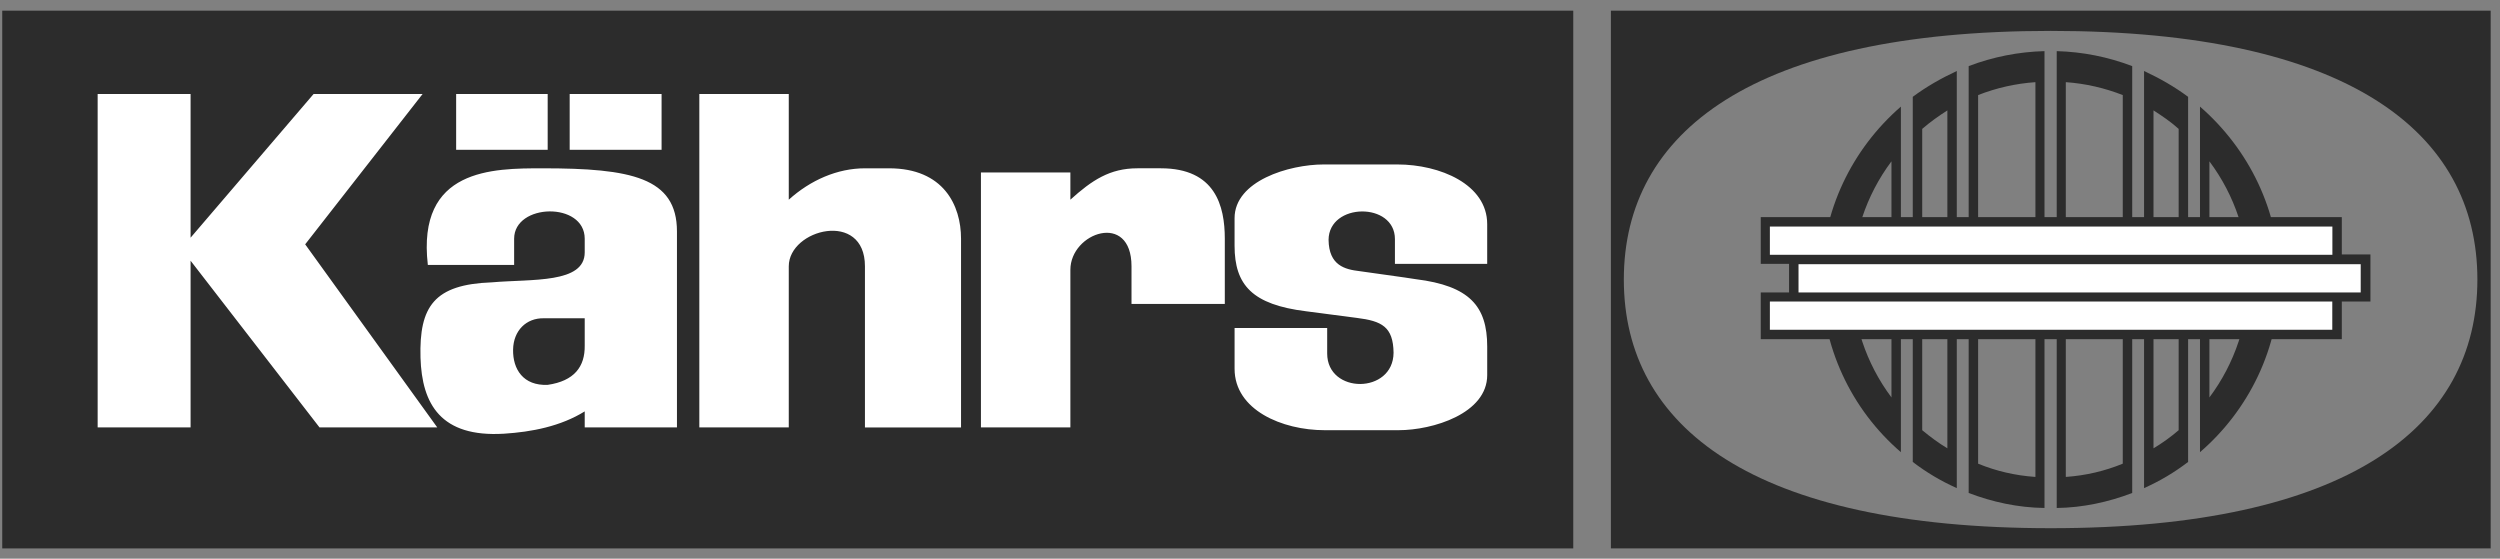
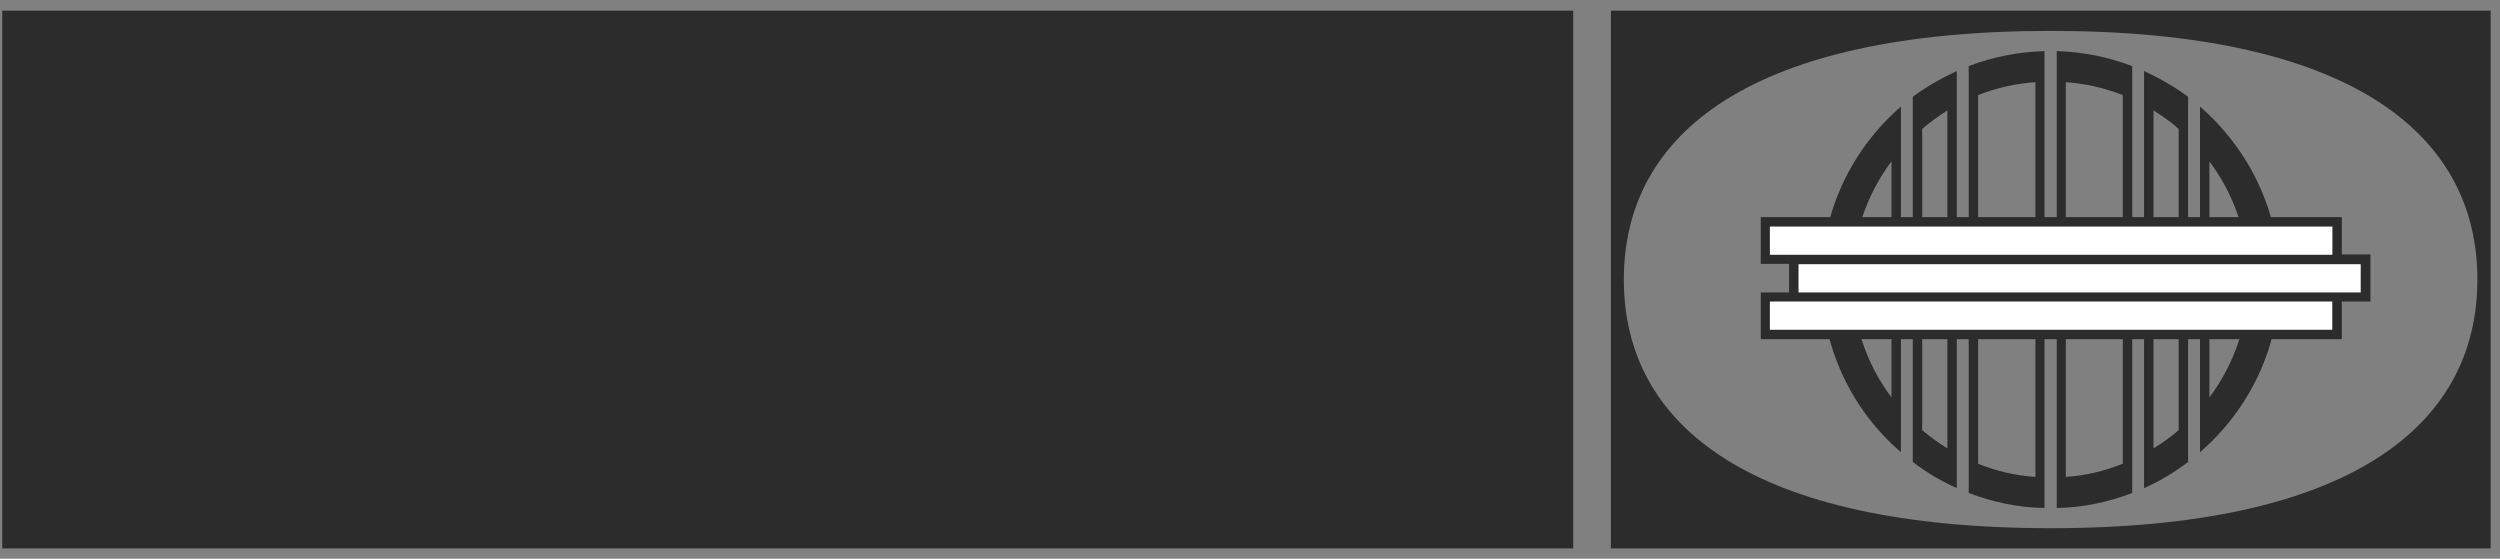
<svg xmlns="http://www.w3.org/2000/svg" width="179" height="40" viewBox="0 0 179 40" fill="none">
  <rect x="0" y="0" width="179" height="40" fill="#808080" stroke="none" />
  <path fill-rule="evenodd" clip-rule="evenodd" d="M147.912 5.883C149.338 5.983 150.714 6.307 151.99 6.807V33.199C150.714 33.724 149.338 34.049 147.912 34.148V5.883ZM137.63 9.229V30.802C138.206 31.277 138.806 31.726 139.432 32.1V7.905C138.806 8.306 138.205 8.73 137.63 9.229ZM135.429 28.456V11.552C133.6 13.995 132.616 16.966 132.627 20.016C132.62 23.058 133.603 26.02 135.429 28.456ZM155.992 9.229V30.802C155.43 31.285 154.827 31.719 154.191 32.1V7.905C154.817 8.306 155.442 8.73 155.992 9.229ZM158.194 28.456V11.552C160.023 13.995 161.006 16.966 160.995 20.016C161.002 23.058 160.019 26.02 158.194 28.456ZM141.633 6.807V33.199C142.909 33.724 144.284 34.049 145.736 34.148V5.883C144.329 5.98 142.946 6.292 141.633 6.807ZM147.261 3.661C149.111 3.711 150.938 4.074 152.666 4.734V35.298C150.964 35.947 149.138 36.347 147.261 36.372V3.661ZM153.515 5.084C154.641 5.608 155.692 6.208 156.668 6.932V33.075C155.695 33.822 154.637 34.45 153.515 34.948V5.084ZM157.519 7.632C160.995 10.652 163.223 15.072 163.223 20.016C163.223 24.935 160.995 29.38 157.519 32.376V7.632ZM146.386 36.371C144.485 36.346 142.658 35.946 140.957 35.297V4.734C142.693 4.072 144.528 3.709 146.386 3.661V36.371ZM140.106 34.948C138.985 34.45 137.927 33.822 136.954 33.075V6.932C137.929 6.207 138.98 5.608 140.106 5.084V34.948ZM136.104 32.376C134.323 30.844 132.894 28.947 131.914 26.814C130.934 24.681 130.426 22.363 130.426 20.016C130.426 15.072 132.627 10.652 136.104 7.632V32.376Z" fill="#2C2C2C" />
  <path fill-rule="evenodd" clip-rule="evenodd" d="M126.07 15.546V18.892H128.097V20.94H126.07V24.285H167.673V21.589H169.724V18.218H167.673V15.546L126.07 15.546Z" fill="#2C2C2C" />
  <path fill-rule="evenodd" clip-rule="evenodd" d="M115.34 0.764L178.332 0.764V39.267H115.34V0.764ZM177.381 20.016C177.381 9.454 168.124 2.212 146.836 2.212C125.522 2.212 116.266 9.453 116.266 20.016C116.266 30.579 125.522 37.819 146.836 37.819C168.124 37.819 177.381 30.578 177.381 20.016Z" fill="#2C2C2C" />
  <path fill-rule="evenodd" clip-rule="evenodd" d="M126.723 16.221H166.999V18.243H126.723V16.221ZM128.774 18.917H169.026V20.94H128.774V18.917ZM126.723 21.589H166.992V23.611H126.723V21.589Z" fill="white" />
  <path fill-rule="evenodd" clip-rule="evenodd" d="M0.16 0.764L112.645 0.764V39.267L0.16 39.267L0.16 0.764Z" fill="#2C2C2C" />
-   <path fill-rule="evenodd" clip-rule="evenodd" d="M6.992 6.732H13.646V17.019L22.452 6.732H30.257L21.851 17.494L31.308 30.603H22.877L13.646 18.667V30.603H6.992L6.992 6.732ZM40.789 6.732H47.369V10.727L40.789 10.727V6.732ZM32.66 6.732H39.214V10.727H32.66V6.732ZM48.47 30.604V16.57C48.47 12.7 45.167 12.051 38.864 12.051C35.287 12.051 29.833 12.051 30.633 18.967H36.812V17.094C36.812 14.547 41.866 14.422 41.866 17.094V18.068C41.866 20.315 38.088 19.966 35.211 20.216C31.083 20.365 30.008 21.939 30.108 25.61C30.207 28.93 31.558 31.328 36.087 31.053C38.063 30.928 40.139 30.528 41.866 29.455V30.604H48.47ZM41.866 22.788H38.938C37.688 22.763 36.761 23.662 36.737 25.035C36.712 26.433 37.462 27.631 39.214 27.556C41.115 27.281 41.89 26.257 41.866 24.734V22.788ZM50.072 6.732L56.476 6.732V14.298C58.027 12.899 59.953 12.051 61.93 12.051H63.656C67.559 12.051 68.81 14.698 68.81 17.095V30.605L61.93 30.605V19.067C61.93 15.022 56.476 16.395 56.476 19.067V30.604H50.072V6.732ZM70.235 12.35H76.639V14.297C78.19 12.898 79.466 12.05 81.442 12.05L83.118 12.05C87.021 12.05 87.696 14.747 87.696 17.094V21.764H81.016V19.067C81.016 15.122 76.639 16.645 76.639 19.317V30.604H70.235V12.35ZM100.555 19.866L101.38 19.991C105.208 20.466 106.484 21.914 106.484 24.81V26.857C106.484 29.604 102.606 30.802 100.129 30.802H94.85C91.798 30.802 88.396 29.354 88.396 26.407V23.487H95.026V25.309C95.026 28.23 99.754 28.23 99.779 25.259C99.754 23.386 98.928 22.986 97.152 22.762L93.524 22.288C89.672 21.813 88.395 20.415 88.395 17.593V15.62C88.395 12.949 92.298 11.775 94.775 11.775H100.053C103.105 11.775 106.483 13.199 106.483 16.046V18.892H99.877V17.119C99.877 14.447 95.15 14.498 95.125 17.168C95.15 19.016 96.3 19.291 97.351 19.415L100.555 19.866Z" fill="white" />
</svg>